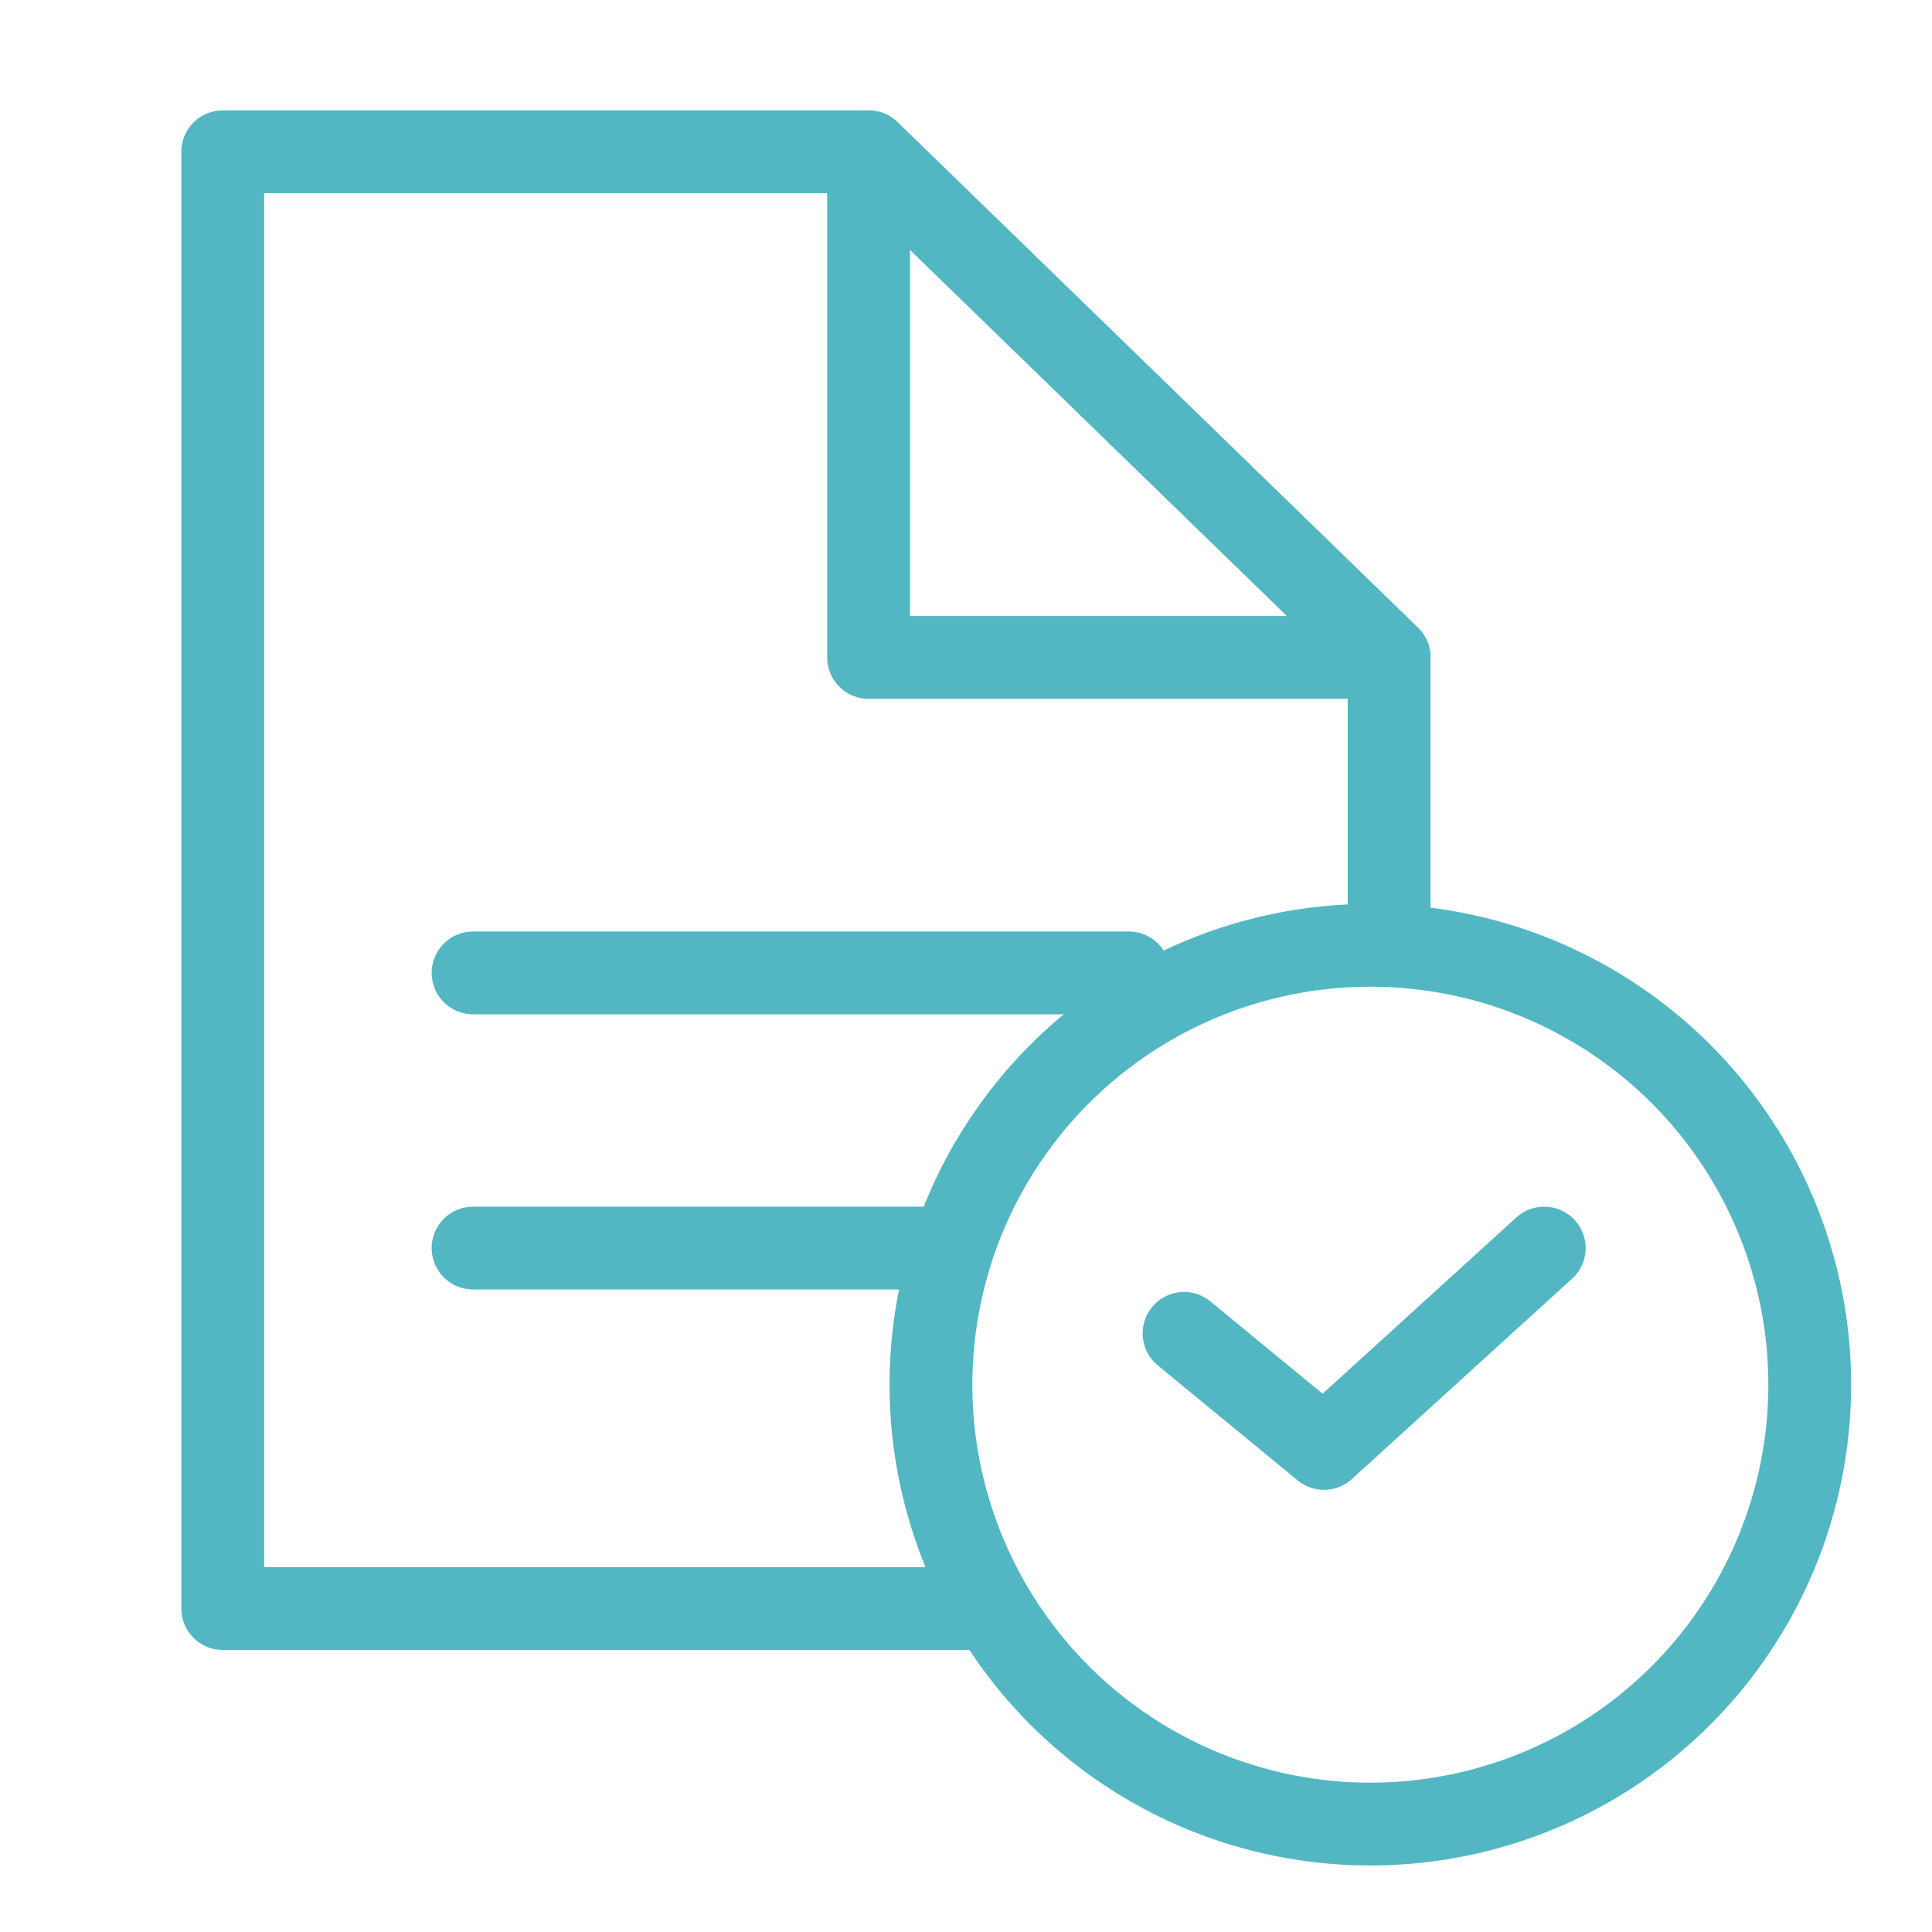
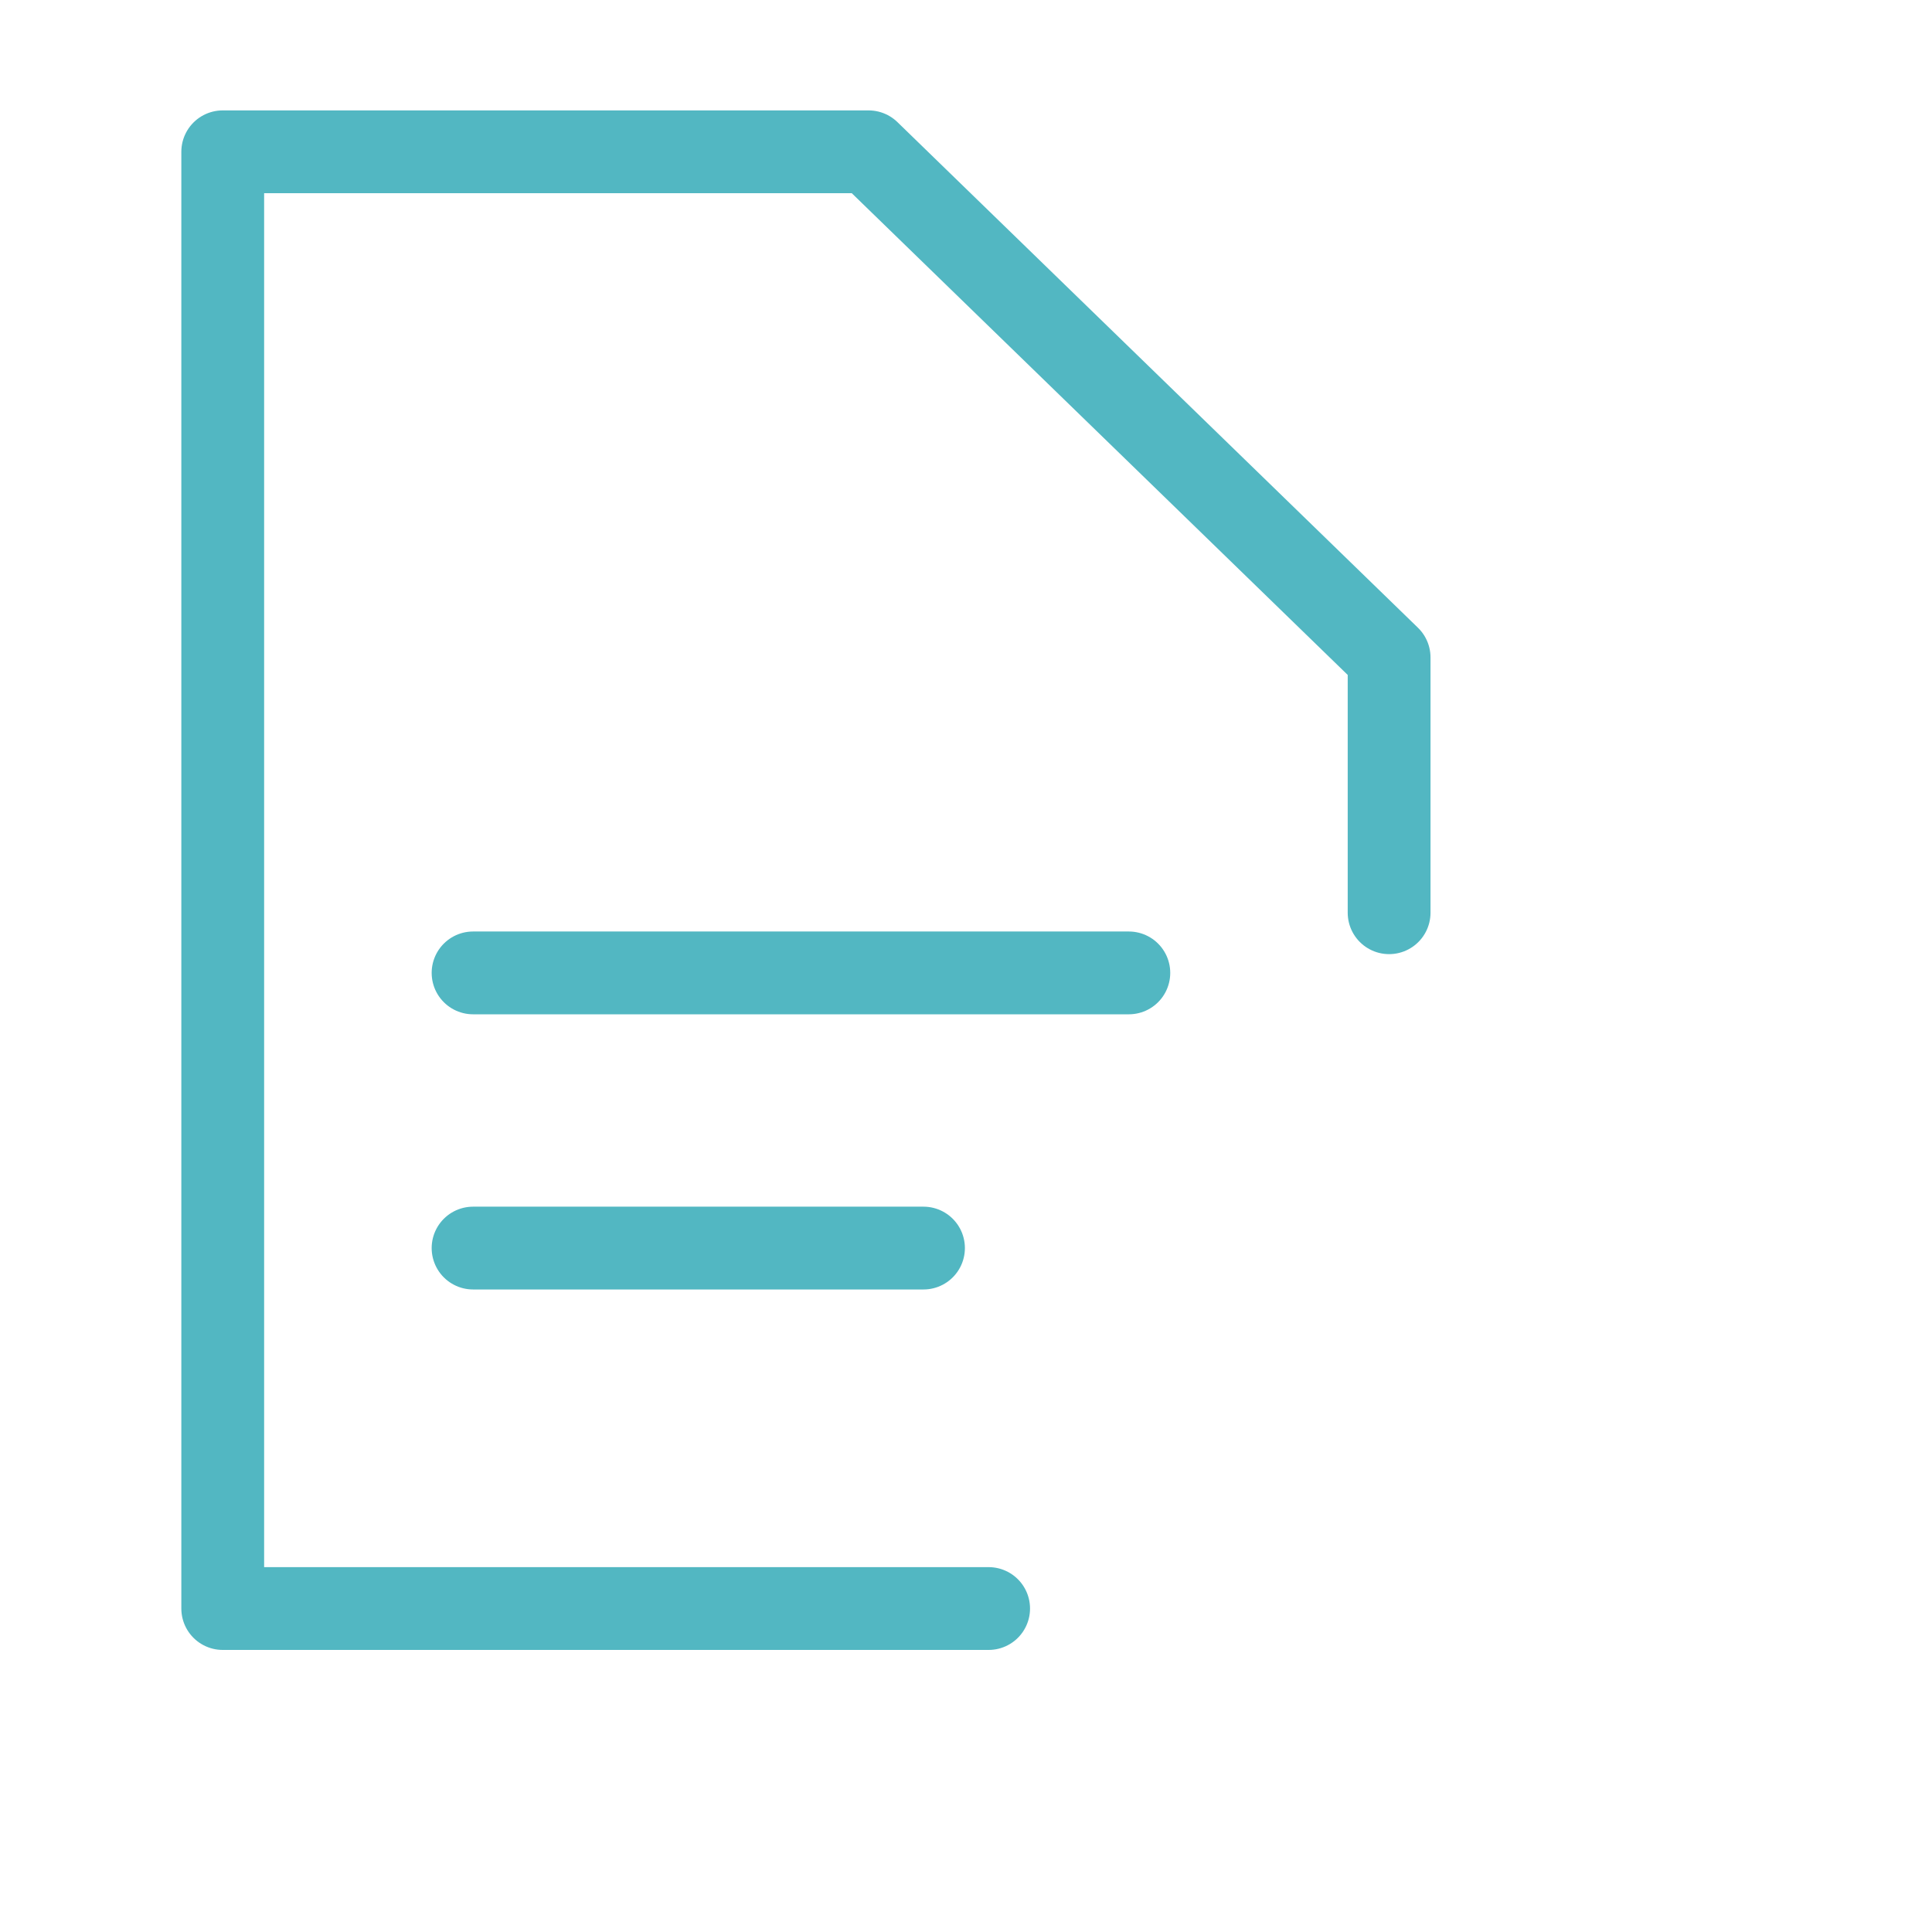
<svg xmlns="http://www.w3.org/2000/svg" id="Layer_1" data-name="Layer 1" viewBox="0 0 70 70">
  <defs>
    <style>.cls-1{fill:none;stroke:#52b7c2;stroke-linecap:round;stroke-linejoin:round;stroke-width:3px;}</style>
  </defs>
  <title>poslugi-icon</title>
  <polyline class="cls-1" points="35.82 58.28 8.07 58.28 8.07 5.5 31.47 5.5 50.33 23.82 50.33 33.07" />
-   <polygon class="cls-1" points="50.33 23.82 31.47 23.82 31.47 5.5 50.33 23.82" />
  <line class="cls-1" x1="17.14" y1="35.25" x2="40.9" y2="35.25" />
  <line class="cls-1" x1="17.14" y1="45.22" x2="33.46" y2="45.22" />
-   <circle class="cls-1" cx="49.65" cy="50.17" r="15.92" />
-   <polyline class="cls-1" points="42.9 48.31 47.97 52.48 55.95 45.22" />
</svg>